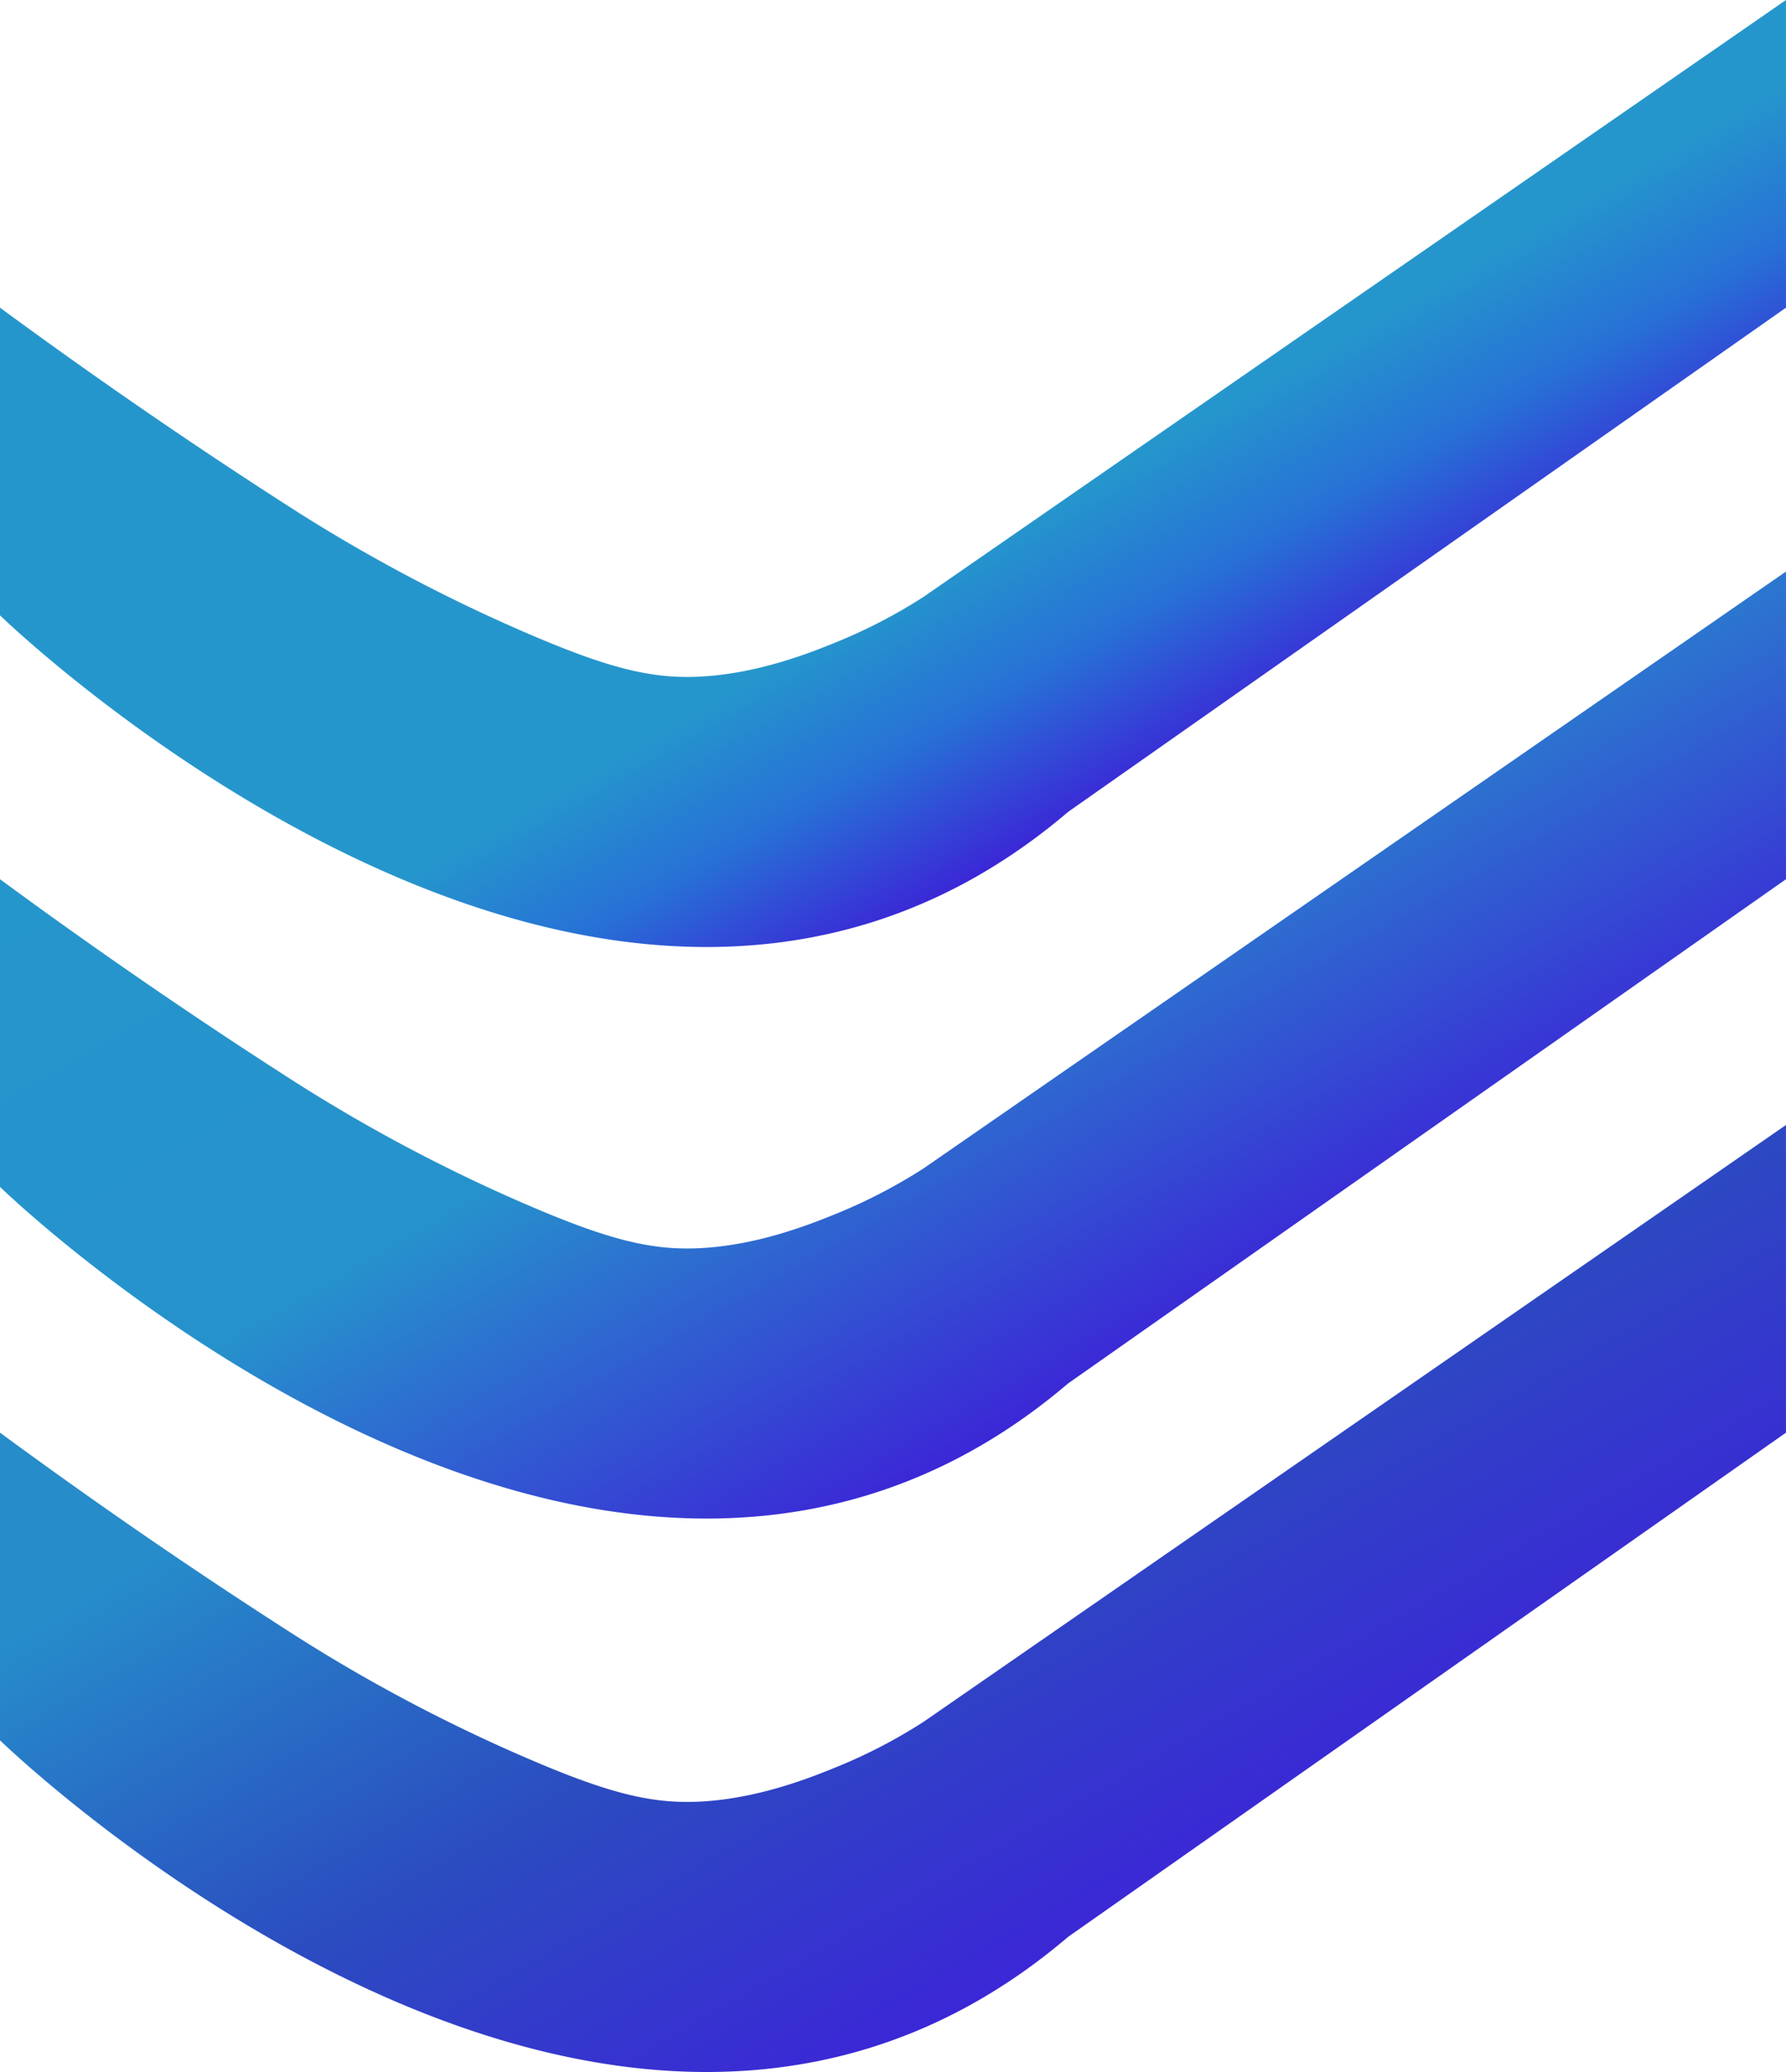
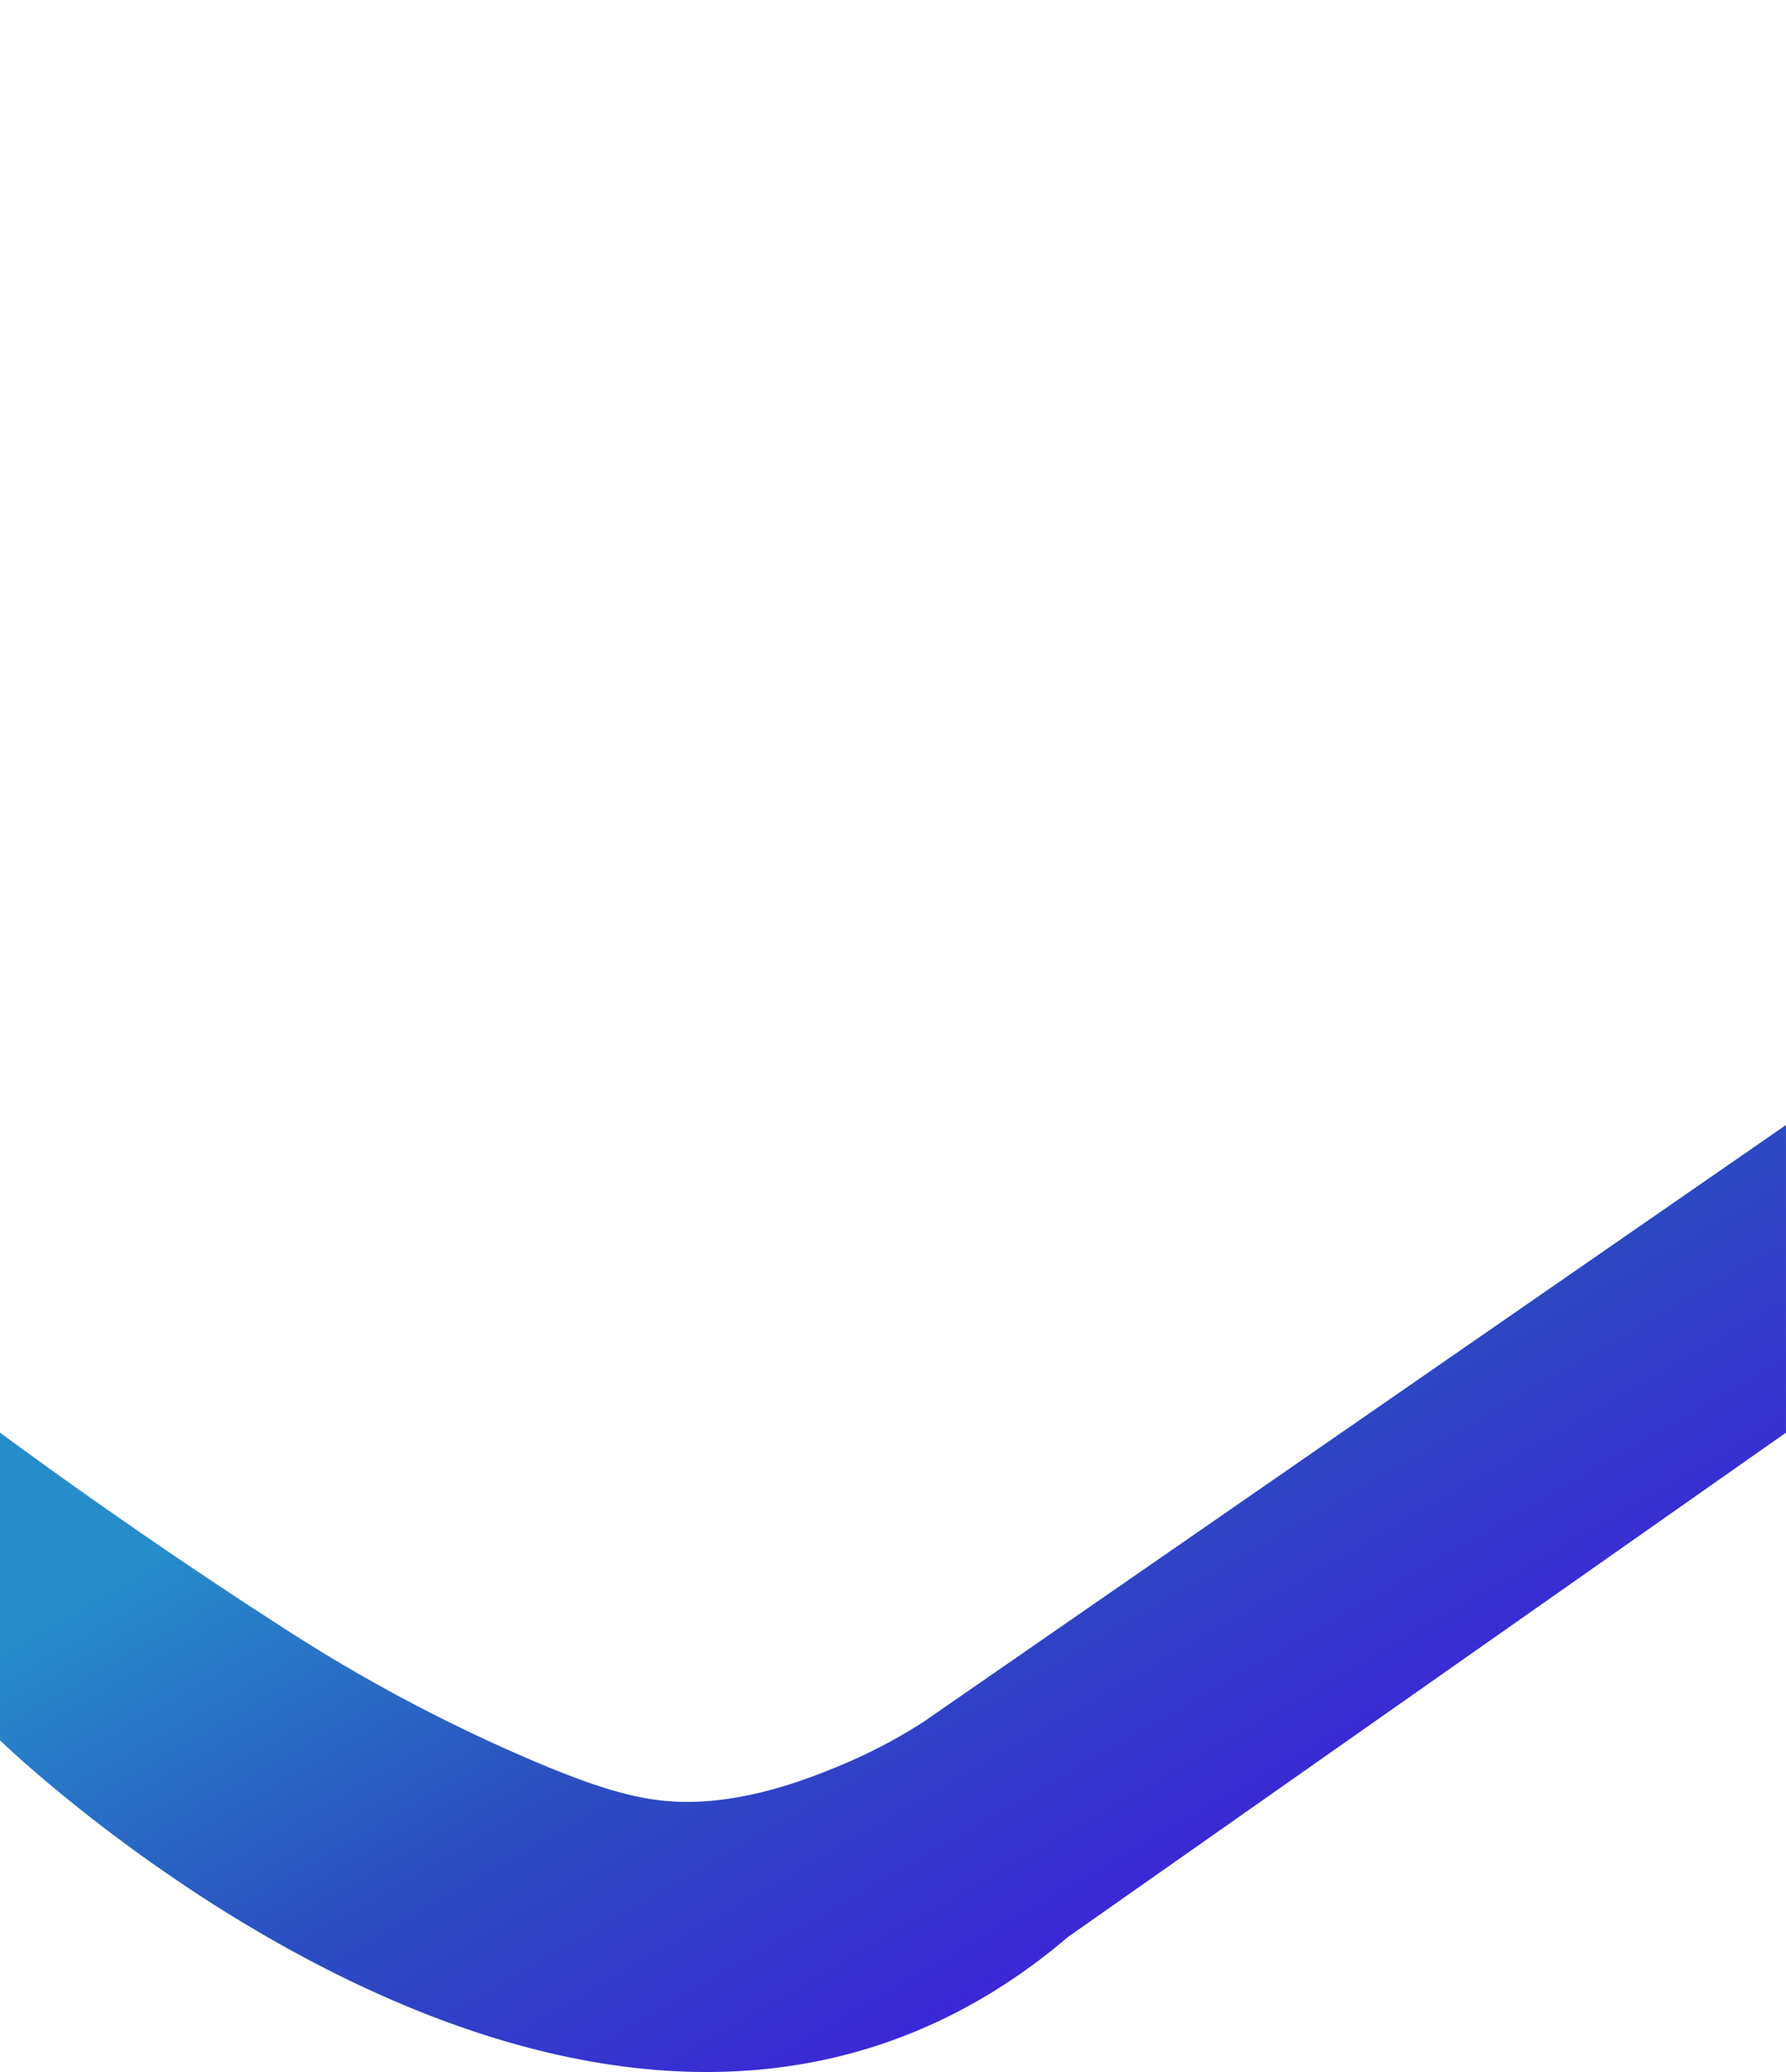
<svg xmlns="http://www.w3.org/2000/svg" id="Calque_1" data-name="Calque 1" viewBox="0 0 881.75 1022.84">
  <defs>
    <style>.cls-1{fill:url(#Dégradé_sans_nom_149);}.cls-2{fill:url(#Dégradé_sans_nom_129);}.cls-3{fill:url(#Dégradé_sans_nom_167);}</style>
    <linearGradient id="Dégradé_sans_nom_149" x1="401.78" y1="-38.44" x2="643.91" y2="380.94" gradientUnits="userSpaceOnUse">
      <stop offset="0.71" stop-color="#2596cc" />
      <stop offset="0.85" stop-color="#2771d6" />
      <stop offset="1" stop-color="#3b27d6" />
    </linearGradient>
    <linearGradient id="Dégradé_sans_nom_129" x1="401.78" y1="243.69" x2="643.91" y2="663.08" gradientUnits="userSpaceOnUse">
      <stop offset="0" stop-color="#2596cc" />
      <stop offset="0.52" stop-color="#2692cc" />
      <stop offset="1" stop-color="#3b27d6" />
    </linearGradient>
    <linearGradient id="Dégradé_sans_nom_167" x1="401.78" y1="516.89" x2="643.91" y2="936.28" gradientUnits="userSpaceOnUse">
      <stop offset="0.19" stop-color="#268cca" />
      <stop offset="0.61" stop-color="#2b4cc0" />
      <stop offset="1" stop-color="#3b27d6" />
    </linearGradient>
  </defs>
-   <path class="cls-1" d="M71.13,152.46V304.34s299.54,291.1,527.36,97L952.87,152.46V.58L527.12,295.2a261.49,261.49,0,0,1-42.54,22.15c-12,4.9-38.36,15.68-67.5,17.22-23.74,1.26-44.94-3.83-85.44-21.27a809.33,809.33,0,0,1-115.49-61.17C177.47,227.36,127.91,194.2,71.13,152.46Z" transform="translate(-71.13 -0.58)" />
-   <path class="cls-2" d="M71.13,434.6V586.48s299.54,291.1,527.36,97L952.87,434.6V282.72L527.12,577.34a261.57,261.57,0,0,1-42.54,22.14c-12,4.91-38.36,15.68-67.5,17.23-23.74,1.26-44.94-3.83-85.44-21.27a809.33,809.33,0,0,1-115.49-61.17C177.47,509.5,127.91,476.34,71.13,434.6Z" transform="translate(-71.13 -0.58)" />
  <path class="cls-3" d="M71.13,707.8V859.68s299.54,291.1,527.36,97L952.87,707.8V555.92L527.12,850.53a260.7,260.7,0,0,1-42.54,22.15c-12,4.91-38.36,15.68-67.5,17.23-23.74,1.26-44.94-3.83-85.44-21.27a809.33,809.33,0,0,1-115.49-61.17C177.47,782.7,127.91,749.54,71.13,707.8Z" transform="translate(-71.13 -0.58)" />
</svg>